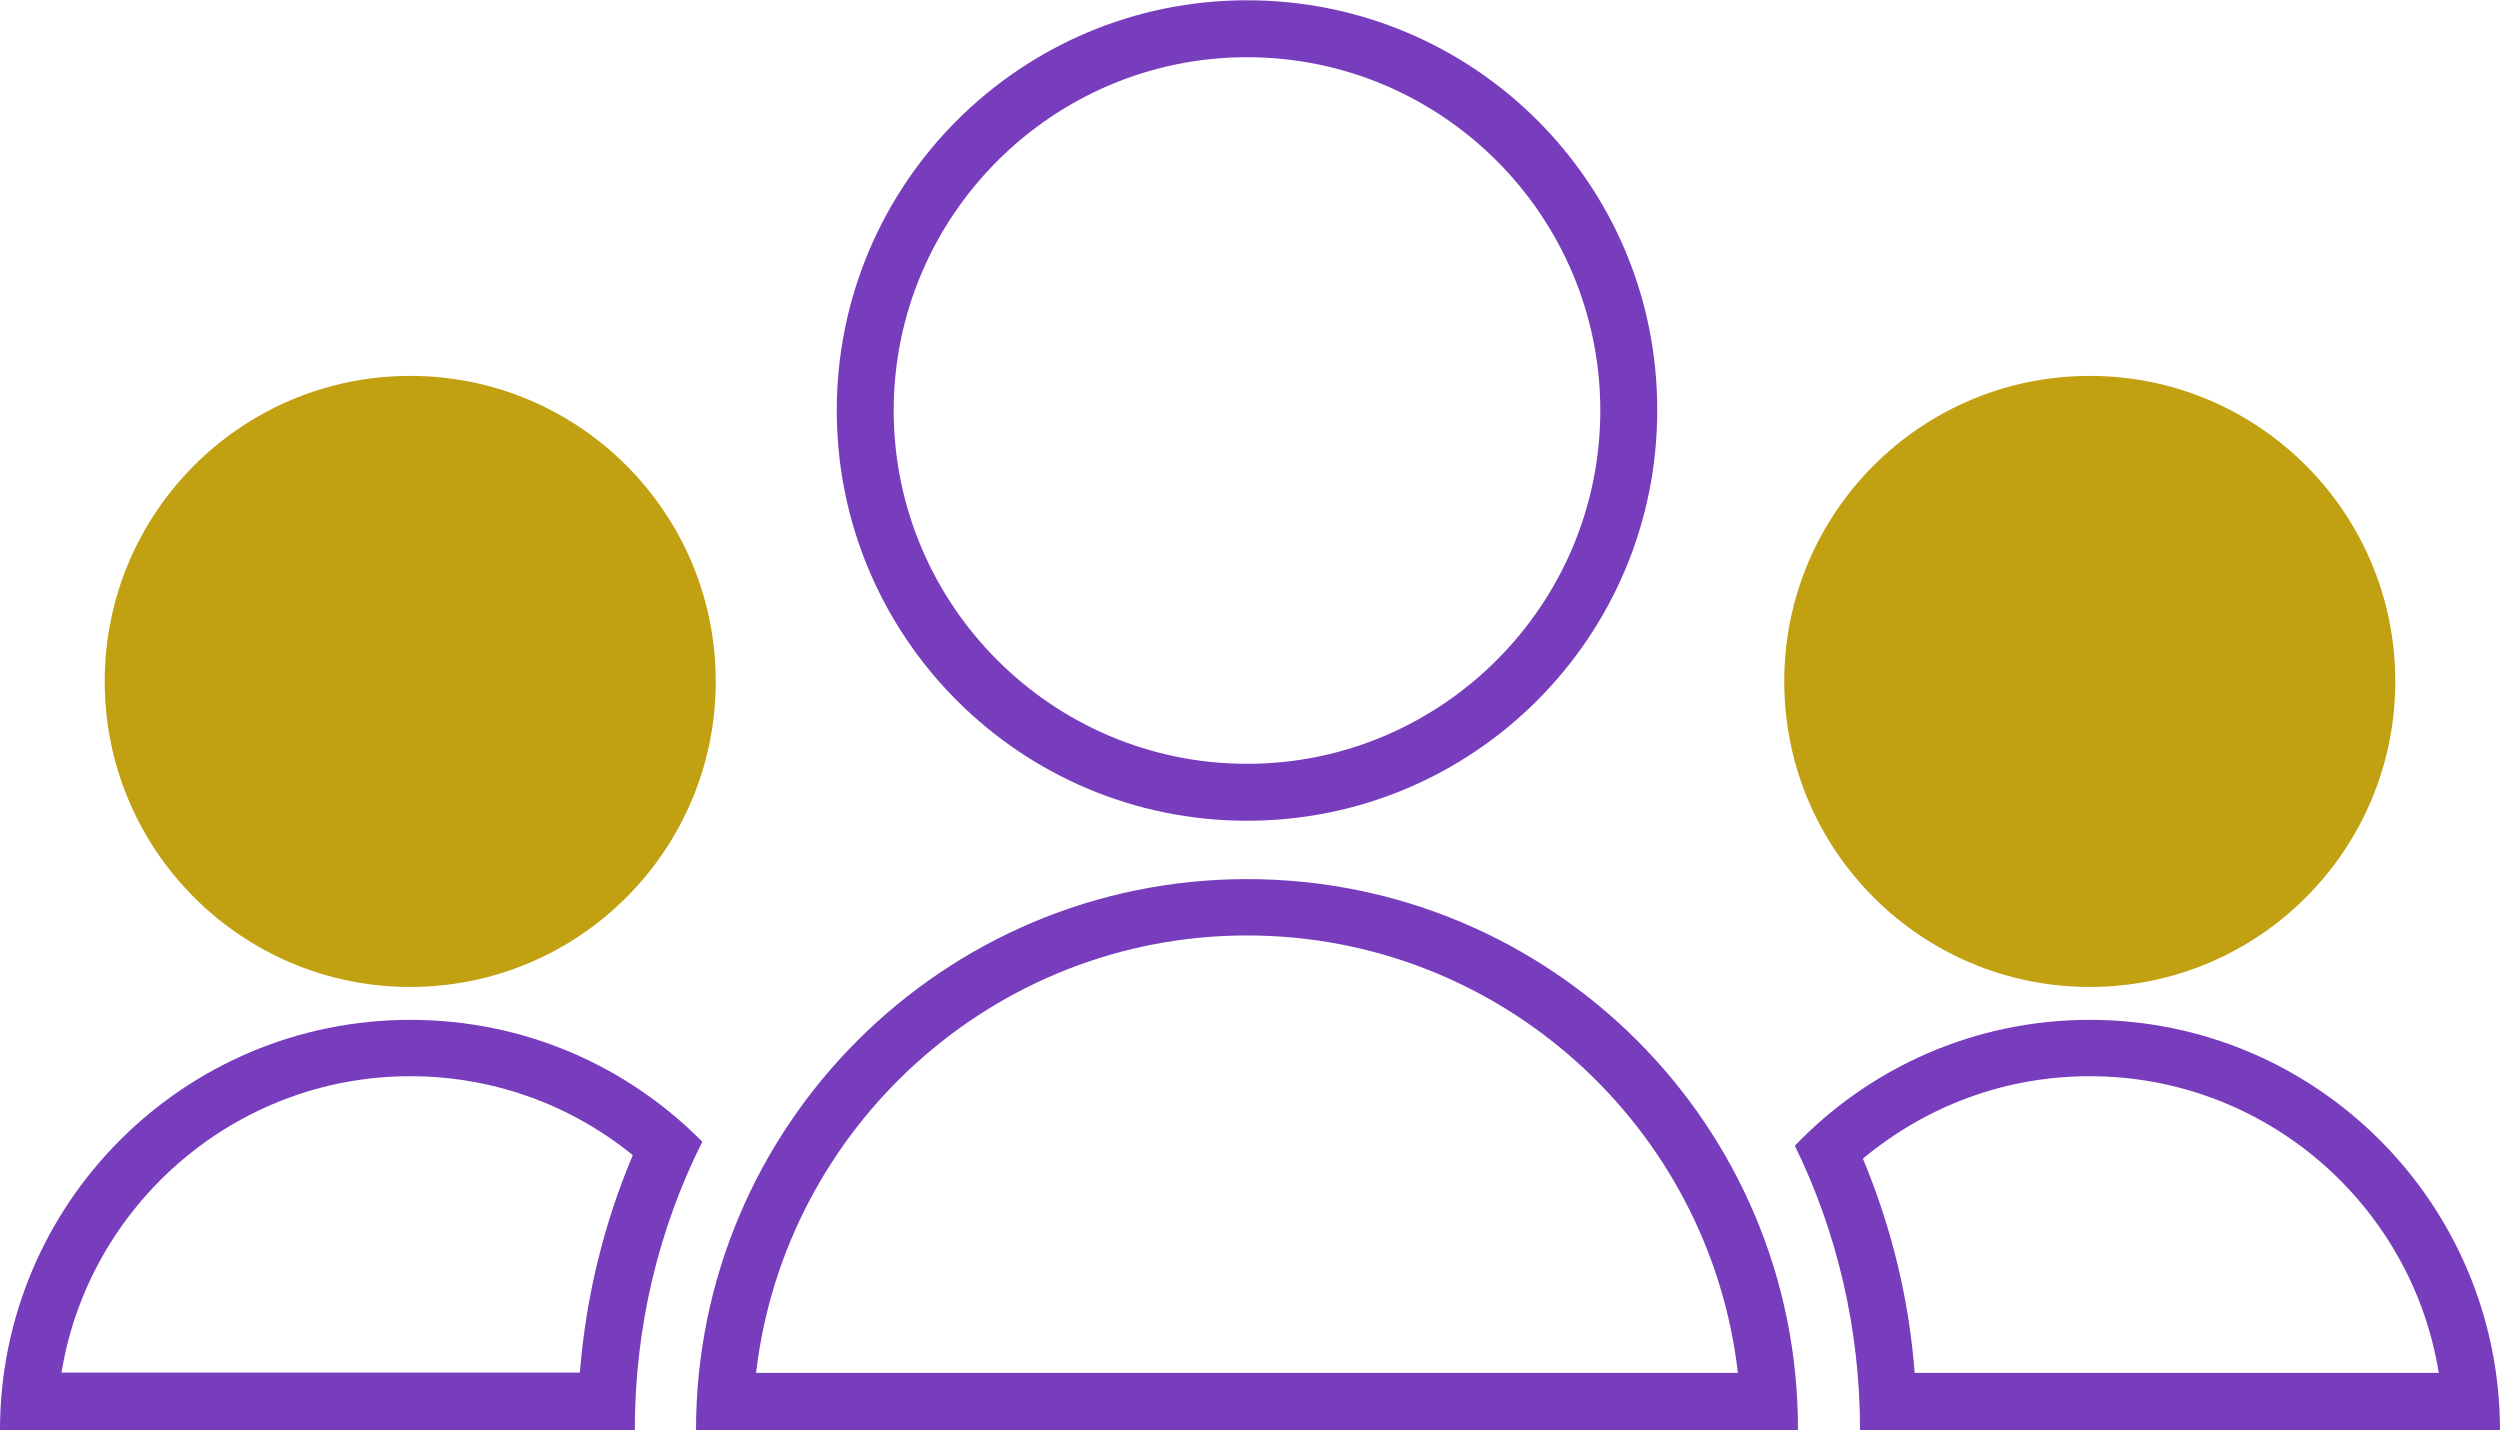
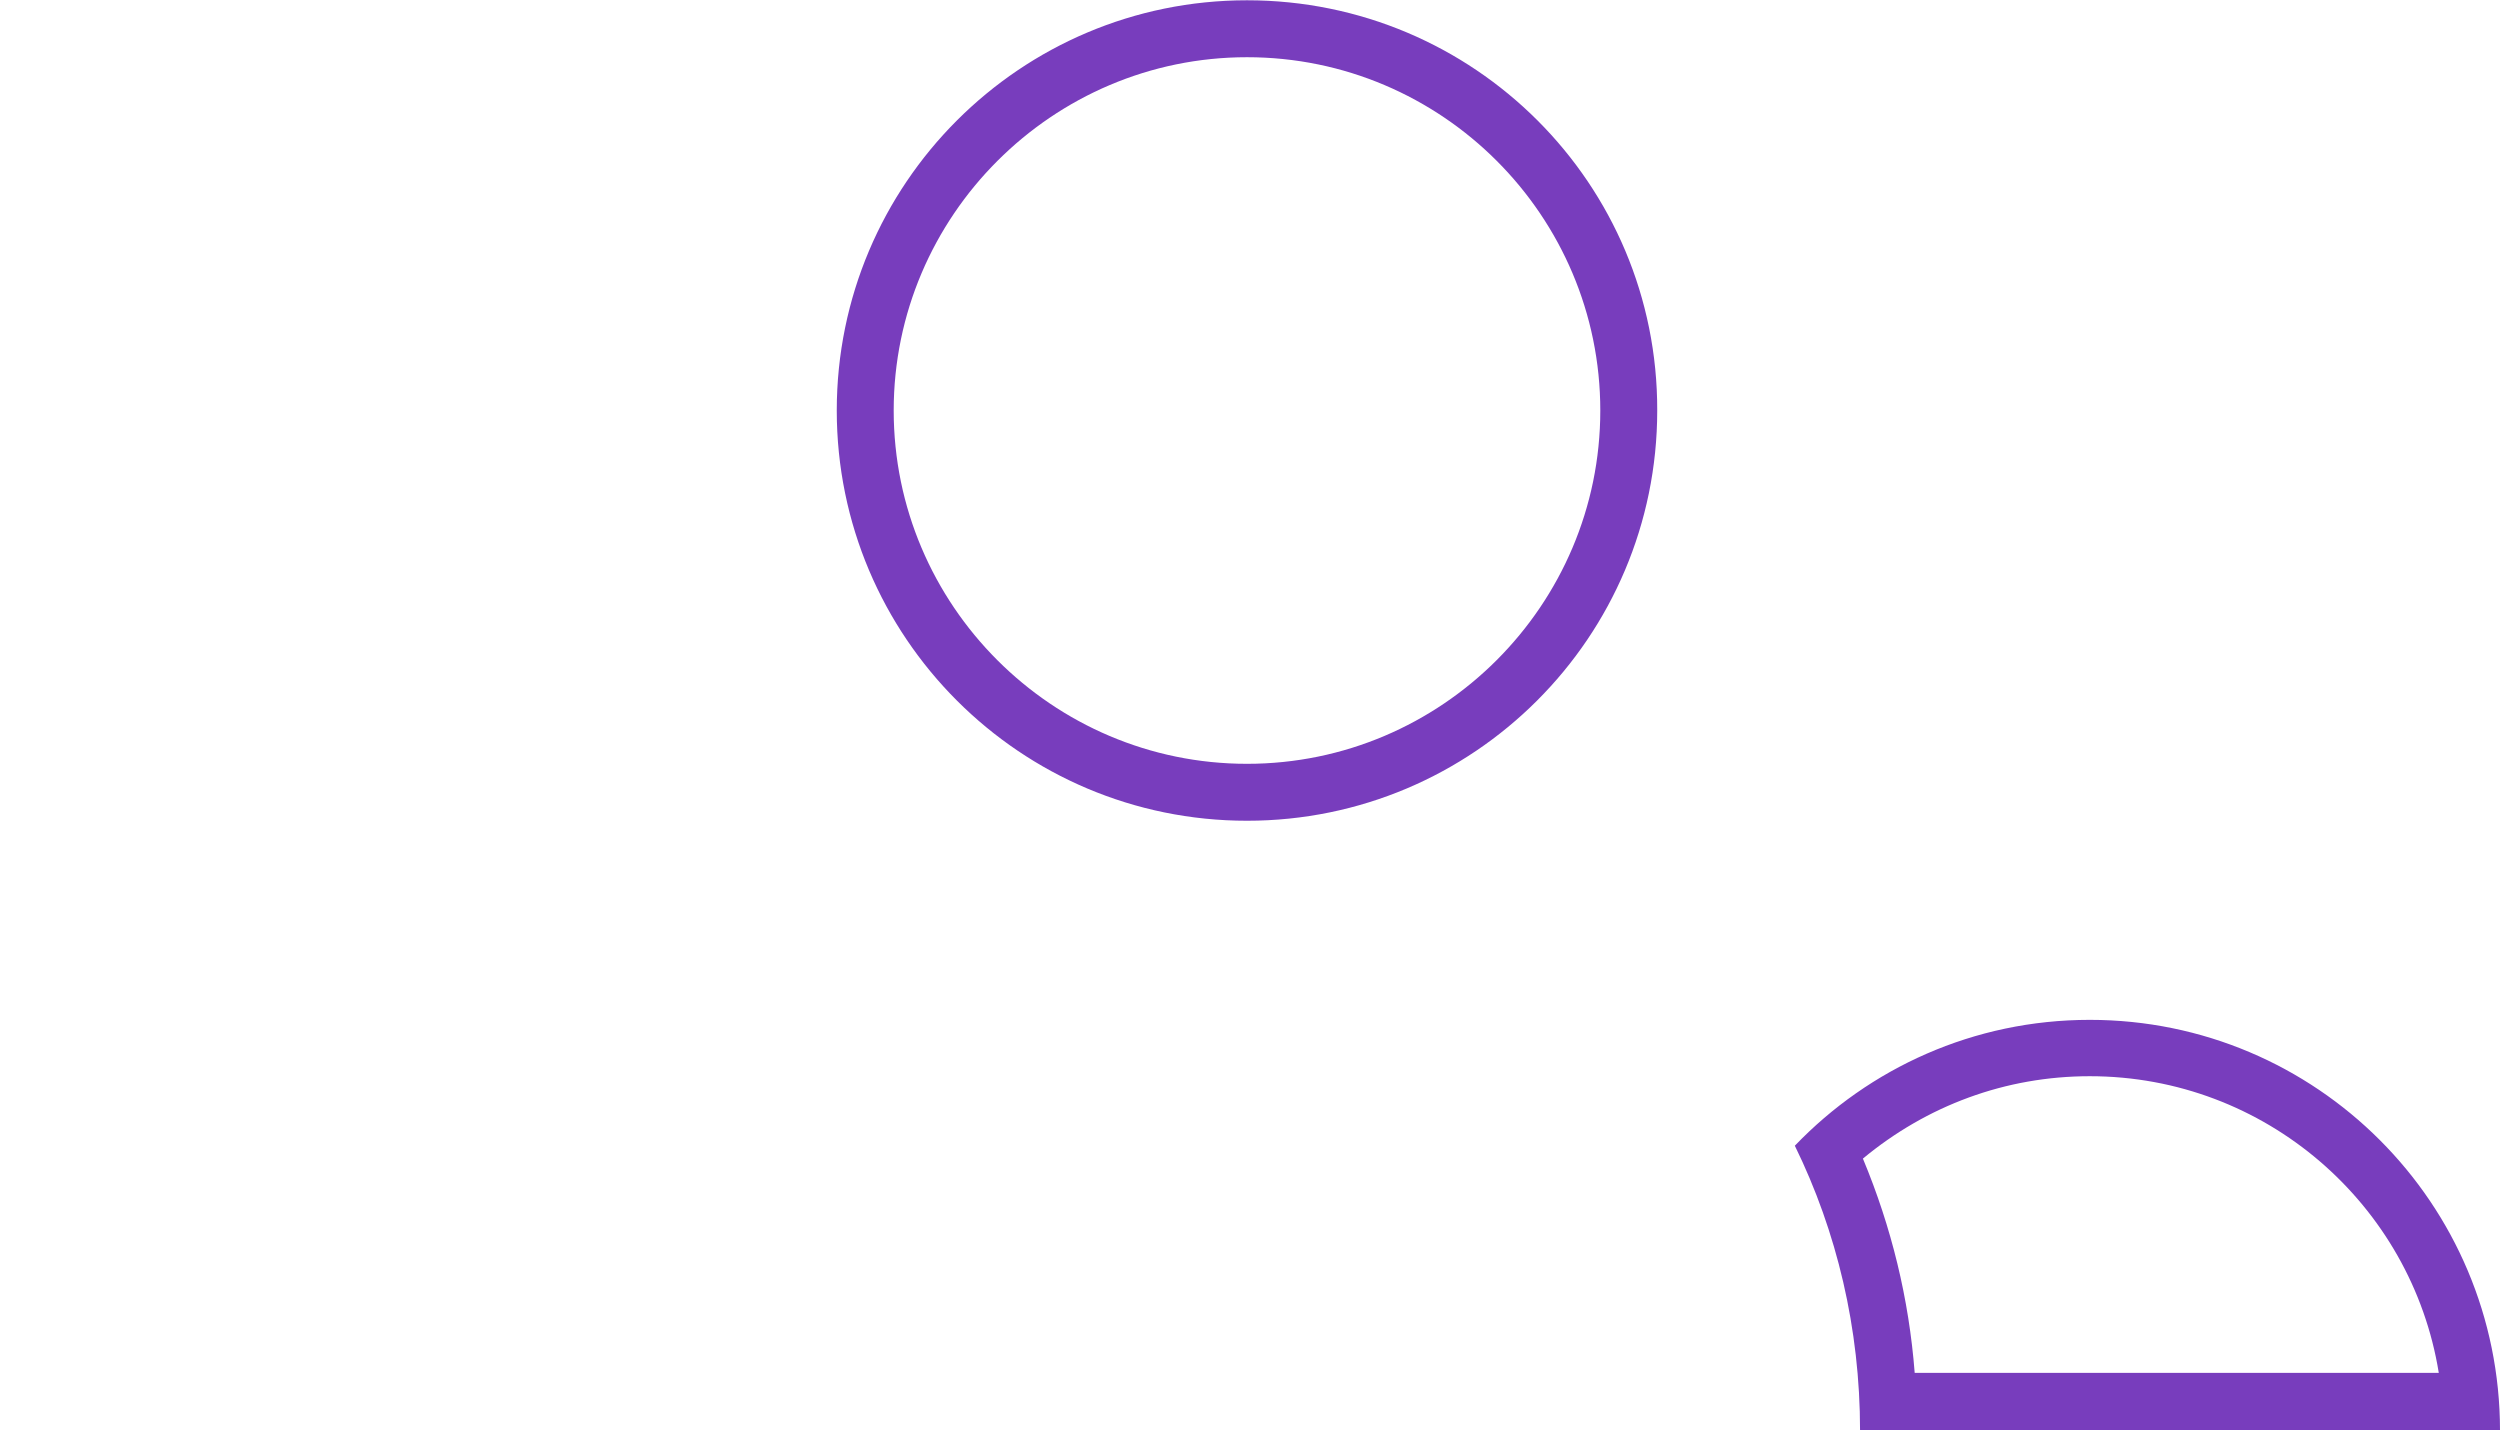
<svg xmlns="http://www.w3.org/2000/svg" version="1.1" id="Calque_1" x="0px" y="0px" viewBox="0 0 873.9 500" style="enable-background:new 0 0 873.9 500;" xml:space="preserve">
  <style type="text/css">
	.st0{fill:#783DBD;}
	.st1{fill:#C1A011;}
</style>
  <g id="effectif">
    <g>
      <path class="st0" d="M435.9,20c68.2,0,123.5,55.5,123.5,123.5S504,267,435.9,267s-123.5-55.5-123.5-123.5S367.9,20,435.9,20     M435.9,0.1c-79.2,0-143.4,64.2-143.4,143.4s64.2,143.4,143.4,143.4s143.4-64.2,143.4-143.4C579.5,64.3,515.3,0.1,435.9,0.1    L435.9,0.1z" />
    </g>
-     <circle class="st1" cx="730.5" cy="238.2" r="106.8" />
-     <circle class="st1" cx="143.4" cy="238.2" r="106.8" />
    <g>
-       <path class="st0" d="M435.9,327c88.6,0,161.7,67,171.6,152.9H264.3C274.3,394,347.5,327,435.9,327 M435.9,307.3    c-106.3,0-192.6,86.3-192.6,192.6h385.2C628.7,393.4,542.4,307.3,435.9,307.3L435.9,307.3z" />
-     </g>
+       </g>
    <g>
      <path class="st0" d="M730.5,376.2c61.4,0,112.5,44.9,122,103.7H669.3c-2-25.9-8.1-50.9-18.1-74.9    C673.5,386.5,701,376.2,730.5,376.2 M730.5,356.5c-40.6,0-77.1,16.9-103.1,44c14.7,30,22.8,63.9,22.8,99.6h223.7    C873.9,420.7,809.7,356.5,730.5,356.5L730.5,356.5z" />
    </g>
    <g>
-       <path class="st0" d="M143.4,376.2c28.7,0,55.9,9.8,77.8,27.6c-10.3,24.4-16.4,49.8-18.5,76H21.5C31,421.3,82.1,376.2,143.4,376.2     M143.4,356.5C64.2,356.5,0,420.7,0,499.9h221.9c0-36.2,8.4-70.5,23.6-100.8C219.4,372.7,183.4,356.5,143.4,356.5L143.4,356.5z" />
-     </g>
+       </g>
  </g>
</svg>